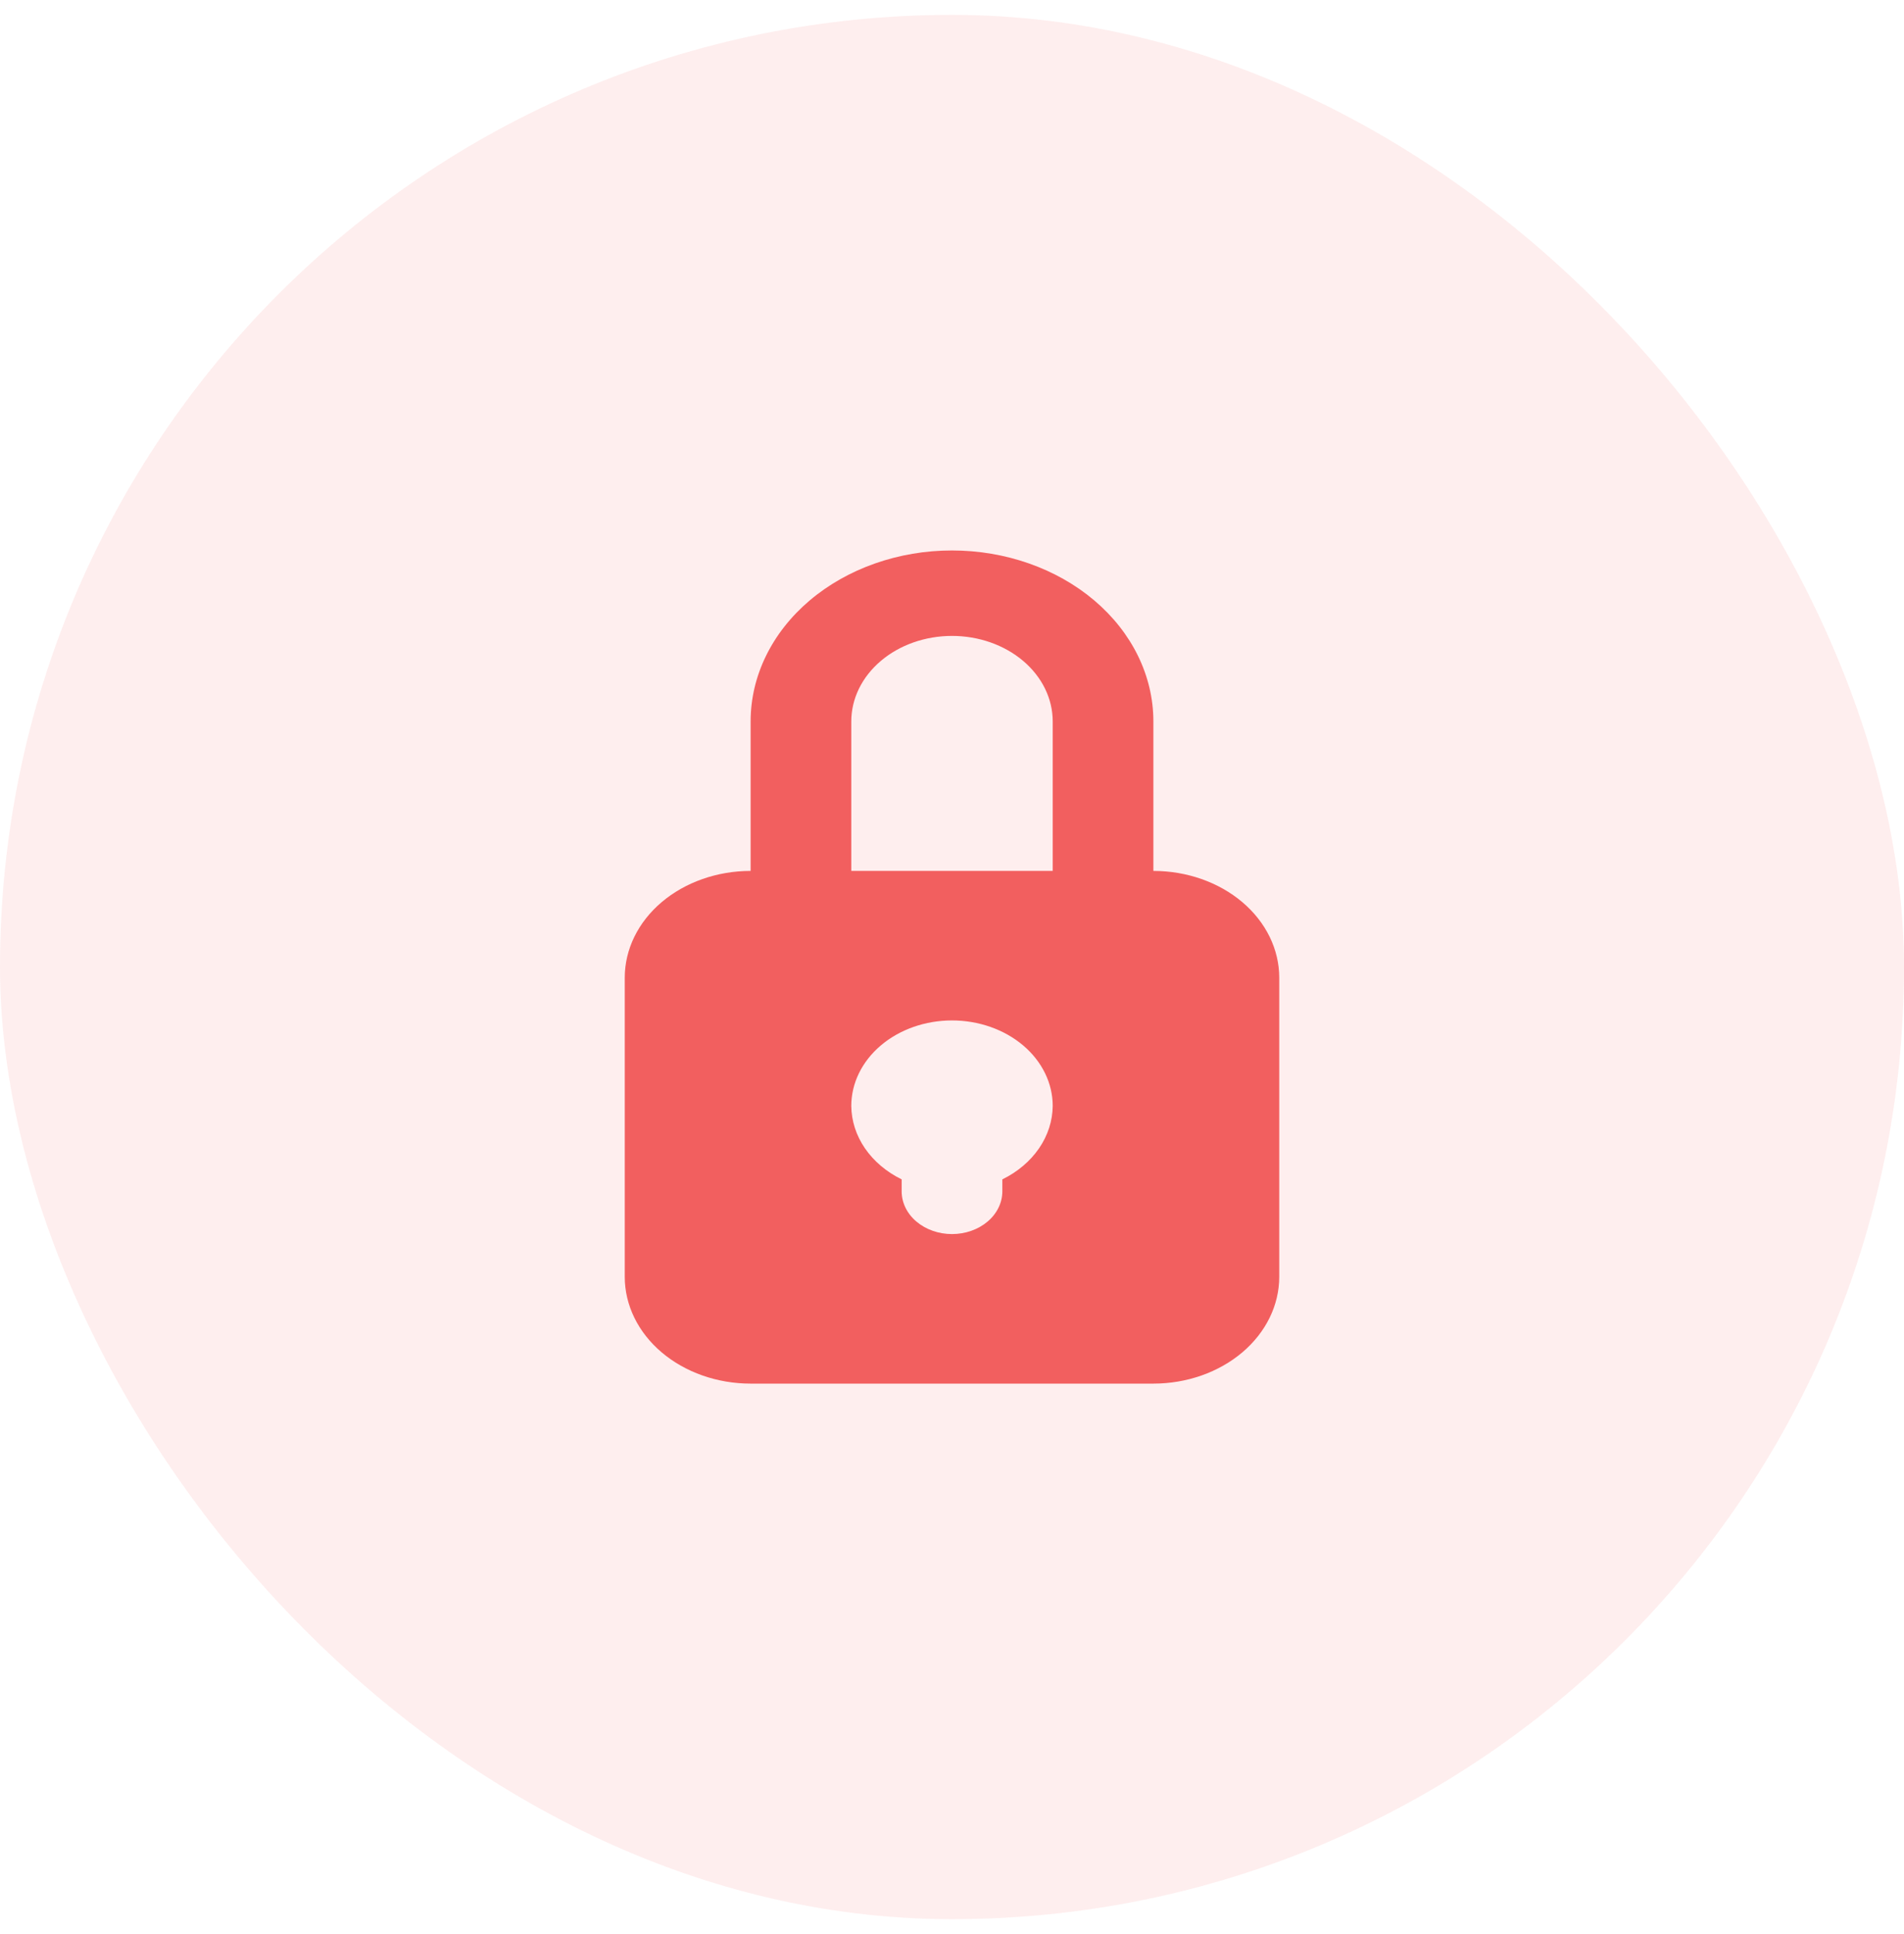
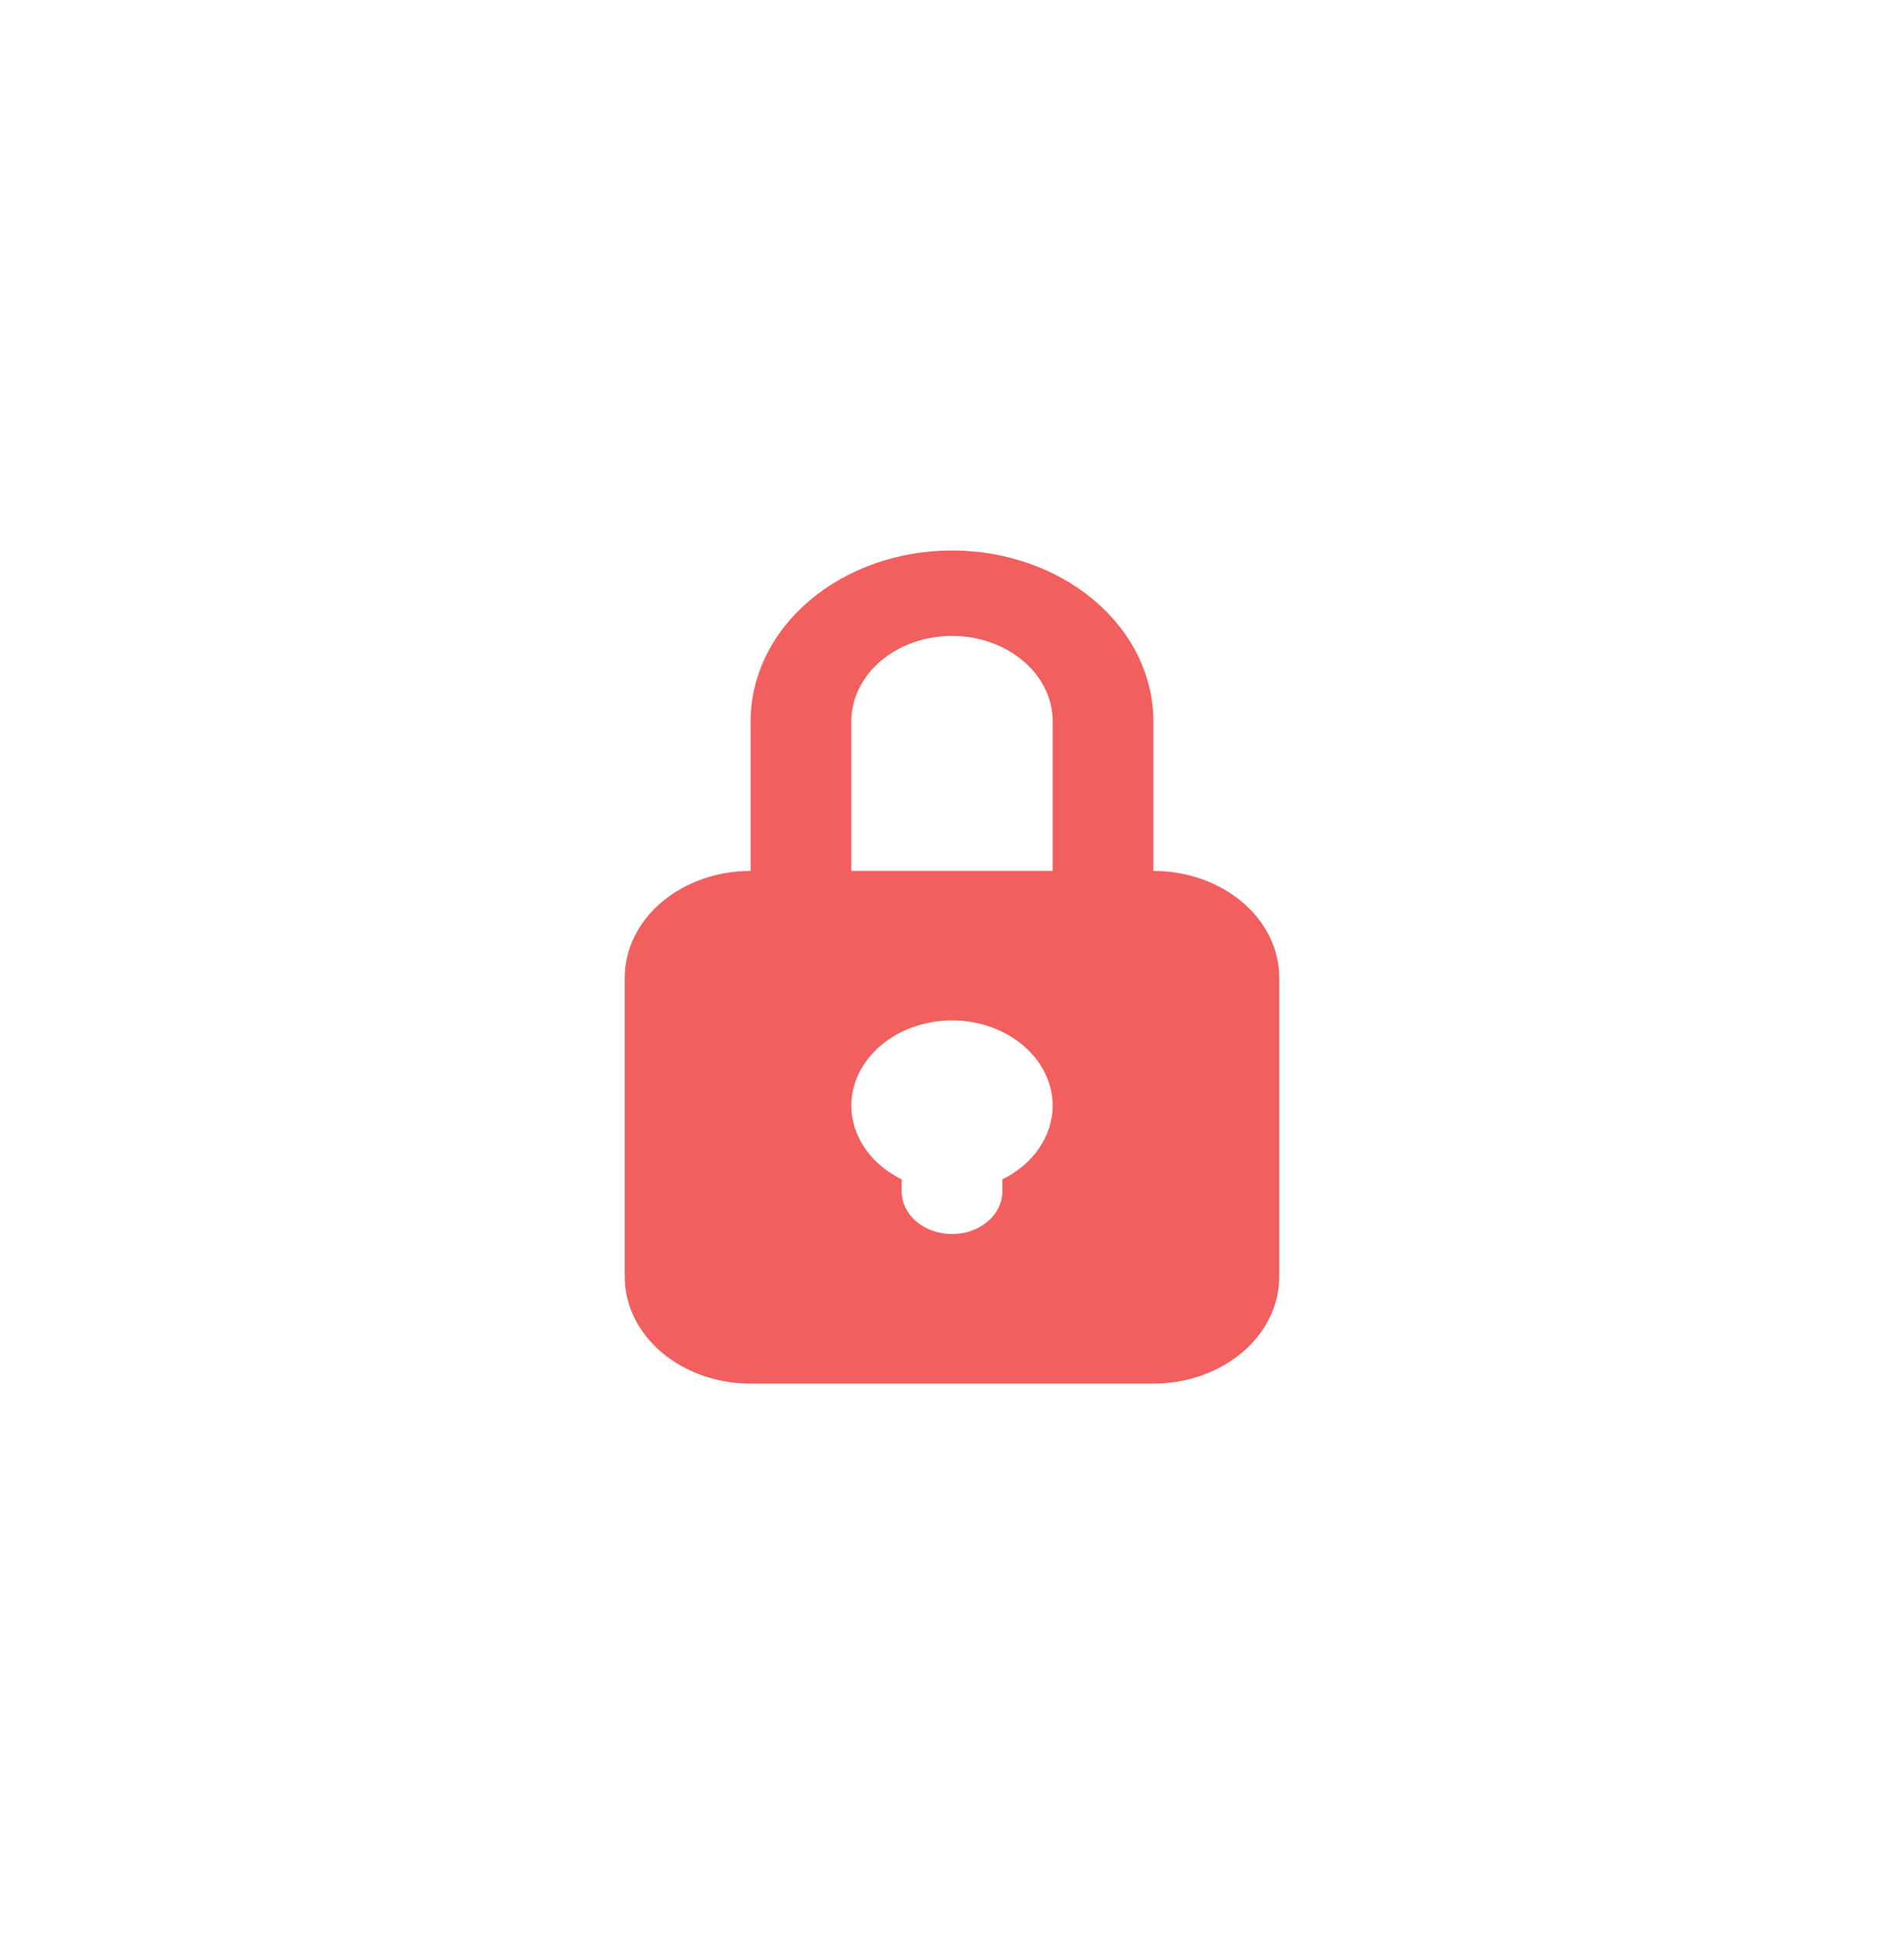
<svg xmlns="http://www.w3.org/2000/svg" width="64" height="65" viewBox="0 0 64 65" fill="none">
-   <rect y="0.5" width="64" height="64" rx="32" fill="#F95353" fill-opacity="0.1" />
  <path d="M38.769 29.27V24.244C38.769 22.721 38.056 21.26 36.787 20.183C35.517 19.106 33.795 18.5 32 18.5C30.205 18.5 28.483 19.106 27.213 20.183C25.944 21.26 25.231 22.721 25.231 24.244V29.27C24.109 29.27 23.033 29.648 22.239 30.321C21.446 30.994 21 31.907 21 32.859V42.911C21 43.863 21.446 44.776 22.239 45.449C23.033 46.122 24.109 46.501 25.231 46.501H38.769C39.891 46.501 40.967 46.122 41.761 45.449C42.554 44.776 43 43.863 43 42.911V32.859C43 31.907 42.554 30.994 41.761 30.321C40.967 29.648 39.891 29.27 38.769 29.27ZM33.692 39.637V40.039C33.692 40.42 33.514 40.785 33.197 41.054C32.879 41.324 32.449 41.475 32 41.475C31.551 41.475 31.121 41.324 30.803 41.054C30.486 40.785 30.308 40.42 30.308 40.039V39.637C29.796 39.386 29.371 39.026 29.074 38.593C28.777 38.16 28.619 37.668 28.615 37.167C28.615 36.406 28.972 35.675 29.607 35.136C30.241 34.598 31.102 34.295 32 34.295C32.898 34.295 33.758 34.598 34.393 35.136C35.028 35.675 35.385 36.406 35.385 37.167C35.381 37.668 35.223 38.16 34.926 38.593C34.629 39.026 34.204 39.386 33.692 39.637ZM35.385 29.27H28.615V24.244C28.615 23.482 28.972 22.752 29.607 22.213C30.241 21.675 31.102 21.372 32 21.372C32.898 21.372 33.758 21.675 34.393 22.213C35.028 22.752 35.385 23.482 35.385 24.244V29.27Z" fill="#F25F5F" />
</svg>